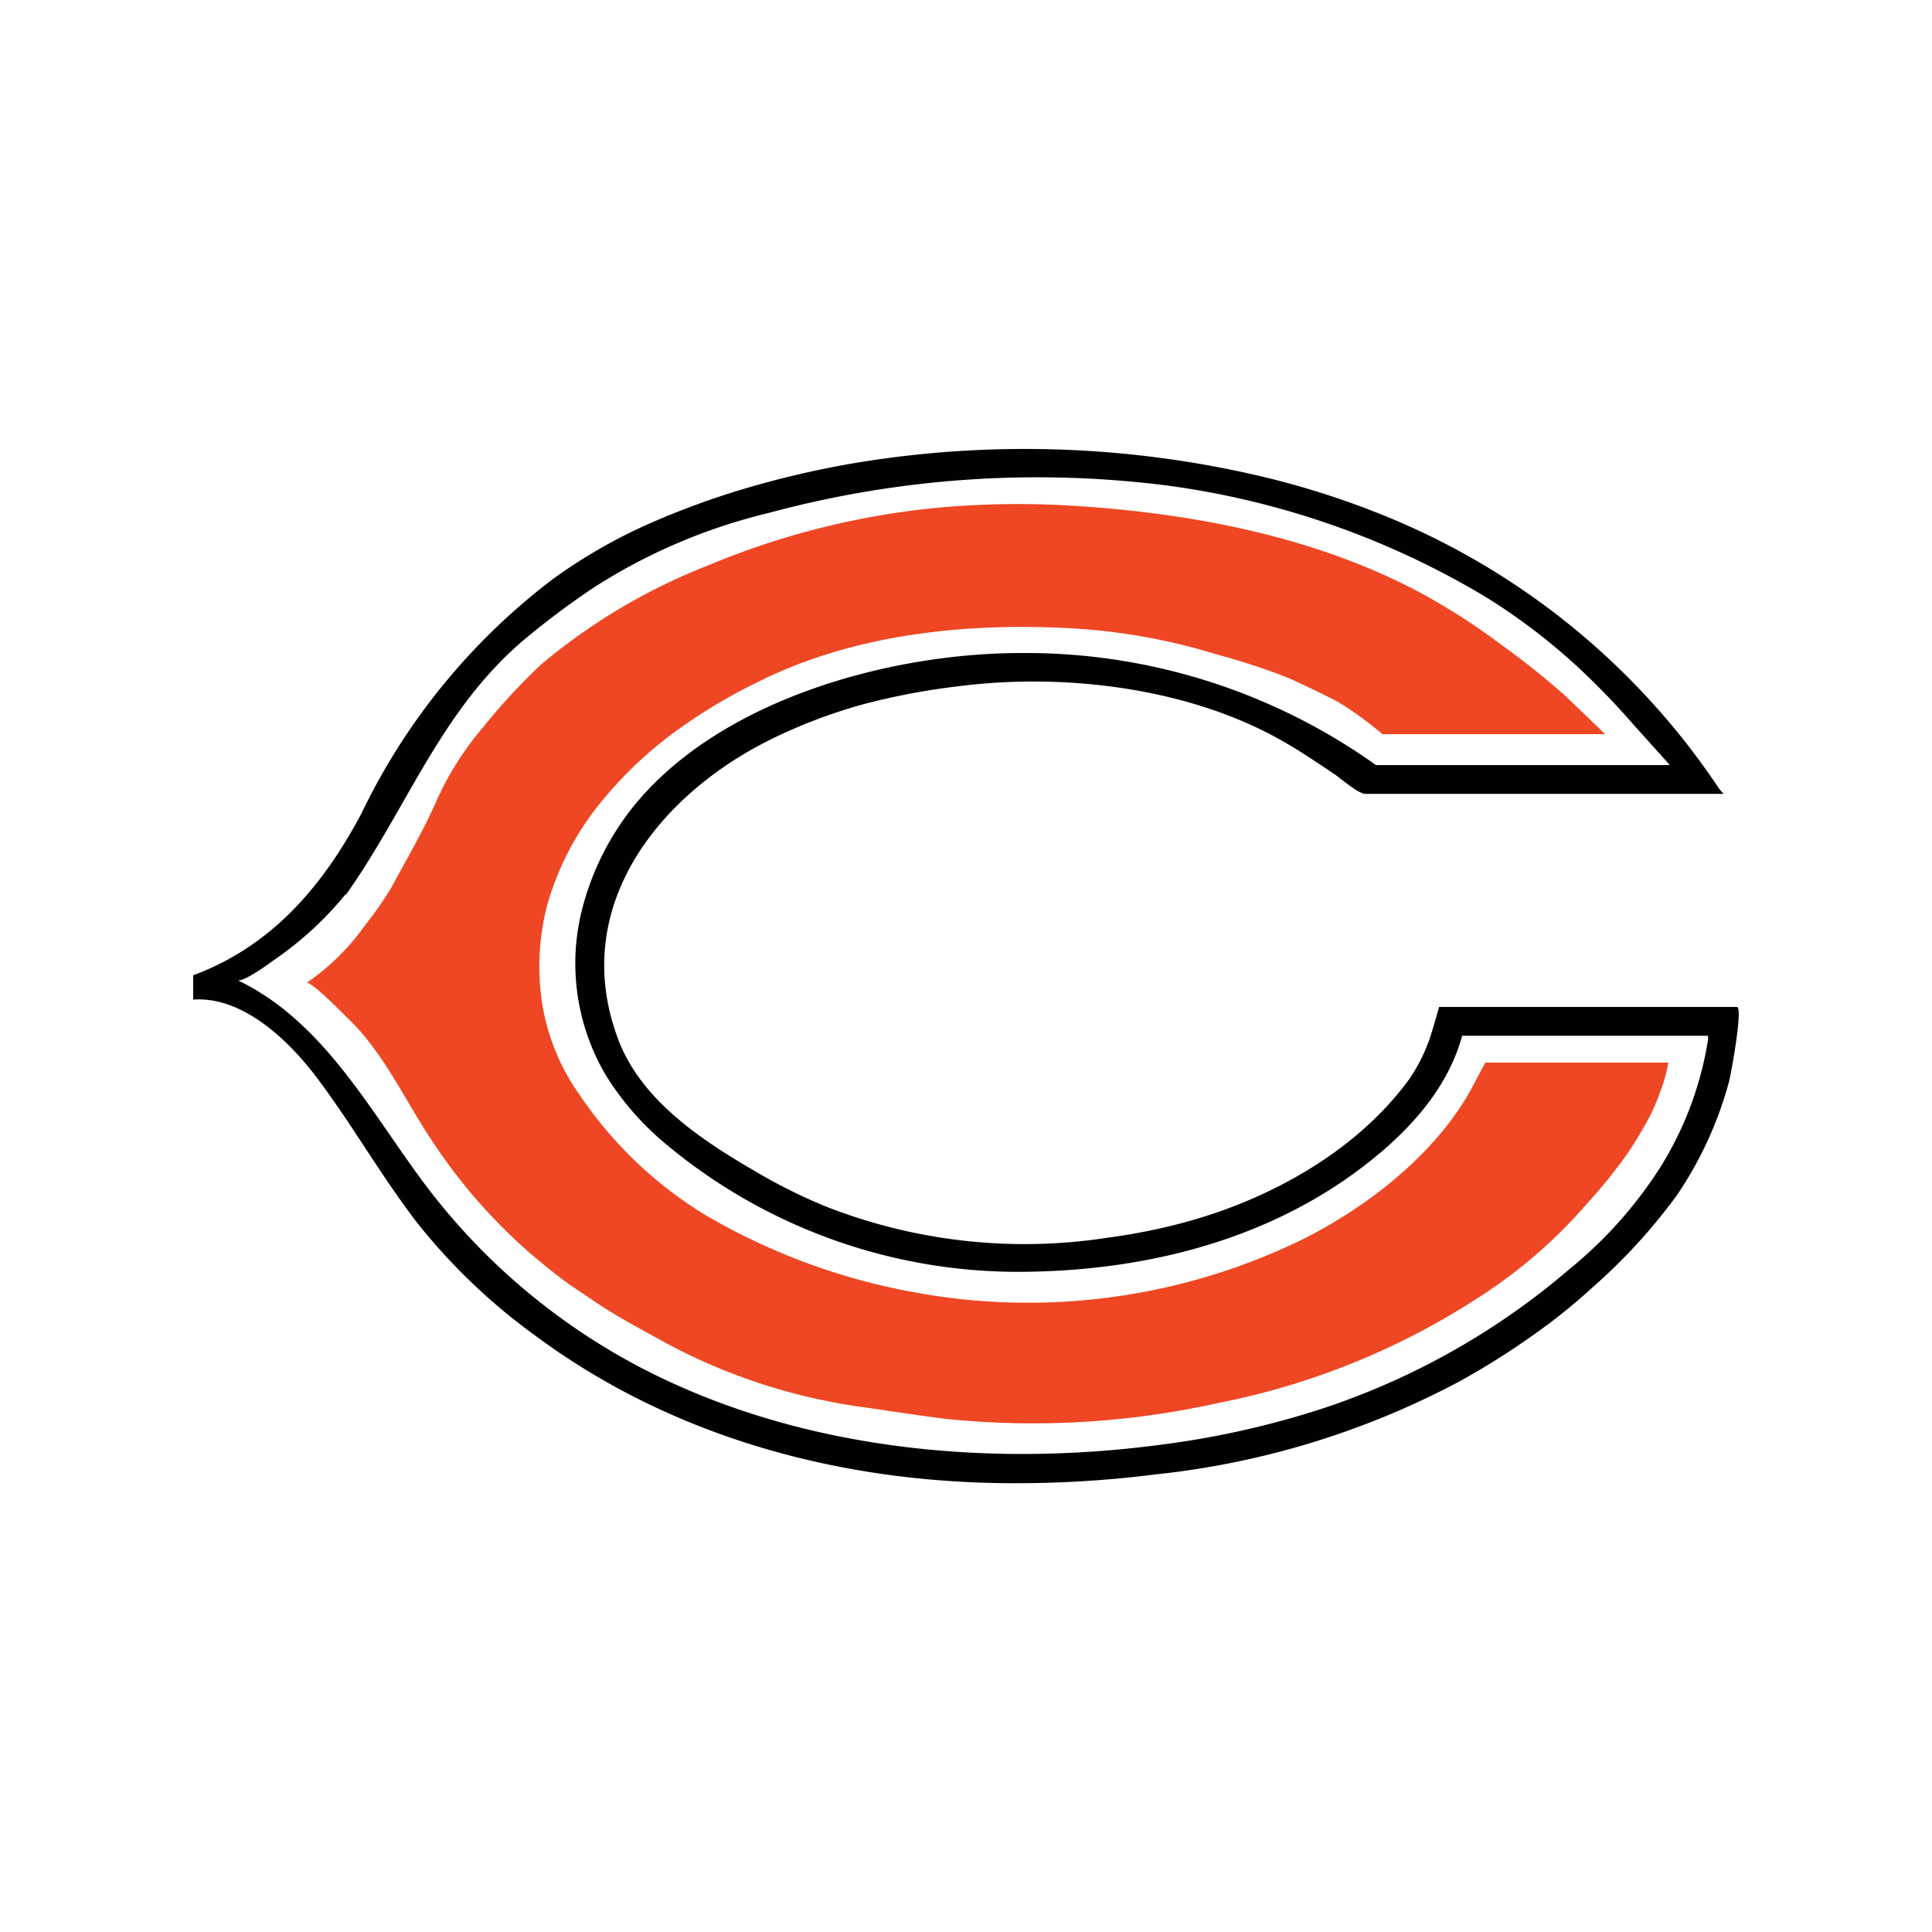
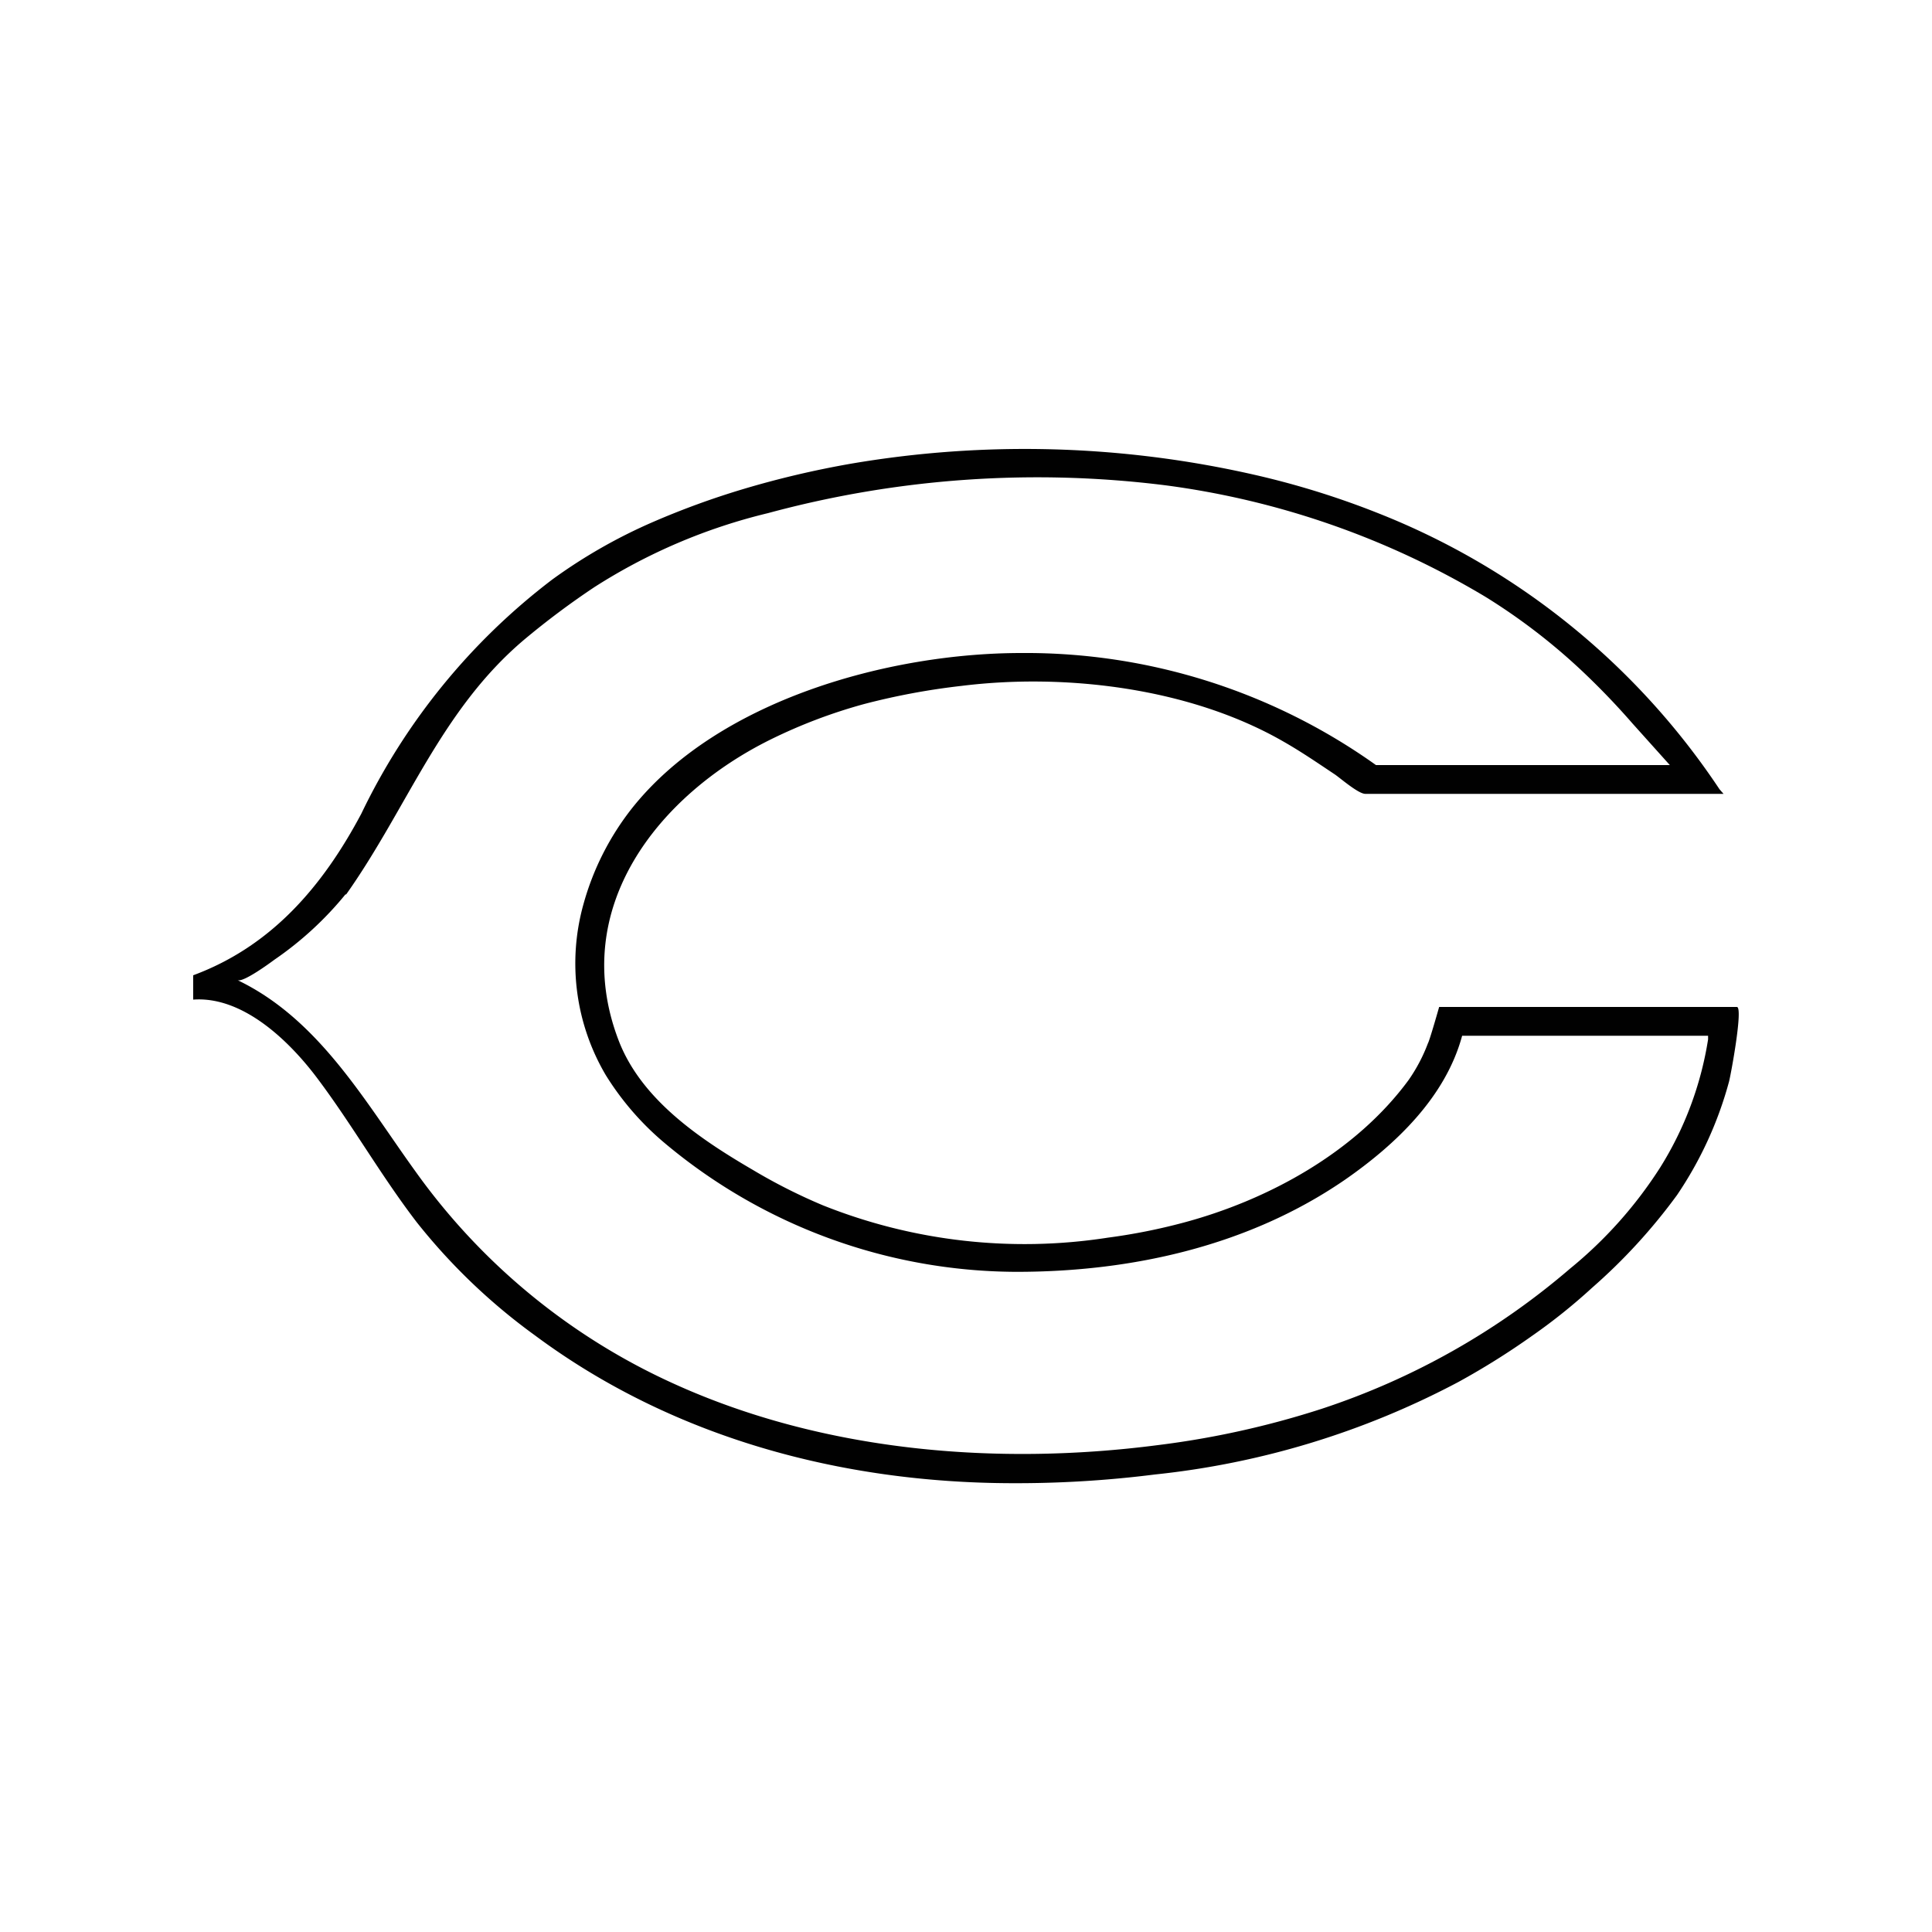
<svg xmlns="http://www.w3.org/2000/svg" id="Chicago_Bears" data-name="Chicago Bears" viewBox="0 0 100 100">
  <defs>
    <style>.cls-1{fill:#010101;}.cls-2{fill:#ef4723;}</style>
  </defs>
  <title>Chicago Bears</title>
  <path class="cls-1" d="M38.45,25.32A42.15,42.15,0,0,0,33.84,27a27.38,27.38,0,0,0-5.26,3A33.36,33.36,0,0,0,18.7,42.12c-2,3.76-4.65,6.86-8.7,8.36v1.26c2.59-.19,5,2.17,6.43,4.08,1.81,2.41,3.27,5,5.13,7.43a31,31,0,0,0,6.13,5.87c7.13,5.3,15.87,7.63,24.68,7.65a57.2,57.2,0,0,0,7.4-.45,43.08,43.08,0,0,0,15.7-4.78,38.73,38.73,0,0,0,3.82-2.39,29.75,29.75,0,0,0,3.11-2.49,29.44,29.44,0,0,0,4.4-4.8A19.55,19.55,0,0,0,89.49,56c.09-.32.75-3.88.41-3.88H74.49S74,53.85,73.91,54a8.59,8.59,0,0,1-1,1.9c-2.74,3.73-7.24,6.2-11.64,7.38a30.54,30.54,0,0,1-3.92.78,28.13,28.13,0,0,1-14.75-1.67,28.87,28.87,0,0,1-3.64-1.84C36.2,58.94,33.16,56.89,32,53.8,29.43,47,34.06,41.15,39.9,38.27a27.1,27.1,0,0,1,4.83-1.83,35.93,35.93,0,0,1,5.05-.94c5.42-.67,11.87.12,16.68,2.9.91.52,1.77,1.11,2.64,1.69.29.2,1.21,1,1.57,1H89.21L89,40.85a37.94,37.94,0,0,0-17.7-14.3,43.44,43.44,0,0,0-6.48-2A53.49,53.49,0,0,0,44.05,24,48.91,48.91,0,0,0,38.45,25.32Zm-20.55,21c3.19-4.5,4.9-9.55,9.23-13.21a41.59,41.59,0,0,1,3.62-2.71,29.41,29.41,0,0,1,9-3.84,53.33,53.33,0,0,1,20.58-1.44A43.16,43.16,0,0,1,76.9,30.9,31.35,31.35,0,0,1,82.17,35c.81.78,1.59,1.6,2.33,2.45l1.93,2.15H71.22A31.23,31.23,0,0,0,52.87,33.8c-6.84,0-15.67,2.42-20.13,8a14.05,14.05,0,0,0-2.54,5,11.38,11.38,0,0,0,1.15,8.84,14.68,14.68,0,0,0,3,3.48,28.44,28.44,0,0,0,18.27,6.71c5.94,0,12-1.33,17-4.77,2.62-1.82,5.2-4.27,6.06-7.45H88.41v.19a17.67,17.67,0,0,1-2.48,6.63,22.1,22.1,0,0,1-4.66,5.23,37.88,37.88,0,0,1-12.86,7.26,45.85,45.85,0,0,1-8.49,1.88c-8.34,1.08-17.3.33-25-3.16a33.27,33.27,0,0,1-13.41-11c-2.63-3.64-5-7.89-9.22-9.91.29.14,1.69-.89,1.92-1.06A17.51,17.51,0,0,0,17.9,46.27Z" />
-   <path class="cls-2" d="M15.86,50.88a12.09,12.09,0,0,0,3-2.94A19.72,19.72,0,0,0,20.22,46c.78-1.44,1.69-3,2.37-4.54A15.61,15.61,0,0,1,25,37.65a31.91,31.91,0,0,1,3-3.25,30.92,30.92,0,0,1,8.64-5.13,40.81,40.81,0,0,1,12-3,45.74,45.74,0,0,1,6-.14c6.4.31,13.13,1.49,18.84,4.53a33.78,33.78,0,0,1,4.32,2.78A39.29,39.29,0,0,1,81,36c.39.36,2.08,2,2.08,2H71.55a17.45,17.45,0,0,0-2.33-1.69c-.81-.42-1.68-.83-2.51-1.21A34,34,0,0,0,63,33.88a31.42,31.42,0,0,0-8-1.38c-5.36-.25-11.06.4-15.89,2.86a27.46,27.46,0,0,0-3.77,2.23,20.7,20.7,0,0,0-4.25,3.95,14.82,14.82,0,0,0-2.74,5.21,12.54,12.54,0,0,0-.29,5.17A11.22,11.22,0,0,0,30,56.67a21.12,21.12,0,0,0,6.51,6.22,33,33,0,0,0,10.82,4,32.41,32.41,0,0,0,20.07-2.73c3.35-1.67,6.84-4.38,8.7-7.7L76.88,55h9.47a7.79,7.79,0,0,1-.44,1.57,9.48,9.48,0,0,1-.74,1.62c-.29.51-.49.84-.81,1.34a26.24,26.24,0,0,1-2.2,2.75,25.77,25.77,0,0,1-5.51,4.8A38.14,38.14,0,0,1,63,72.63a44,44,0,0,1-14.14.8c-1.34-.17-2.68-.38-4-.57a30.24,30.24,0,0,1-10.44-3.37c-1.22-.68-2.47-1.33-3.62-2.11-.58-.4-1.19-.78-1.74-1.2-.85-.64-1.12-.9-1.64-1.33A28.39,28.39,0,0,1,22.33,59c-1.46-2.19-2.49-4.59-4.46-6.42C17.72,52.42,16.06,50.74,15.86,50.88Z" />
</svg>